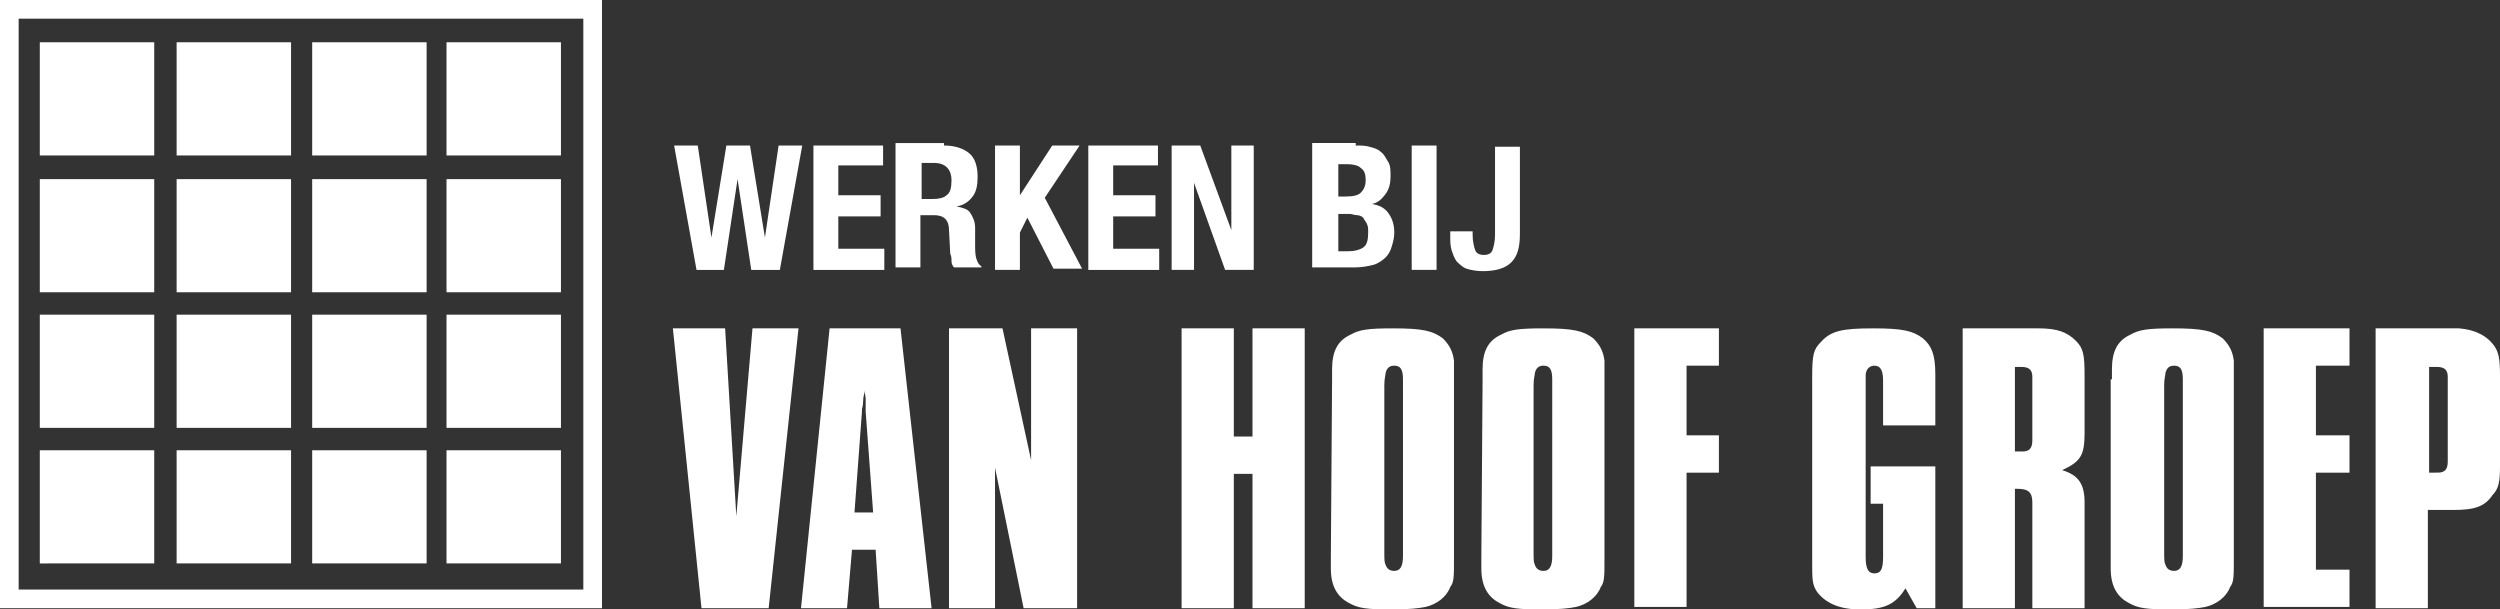
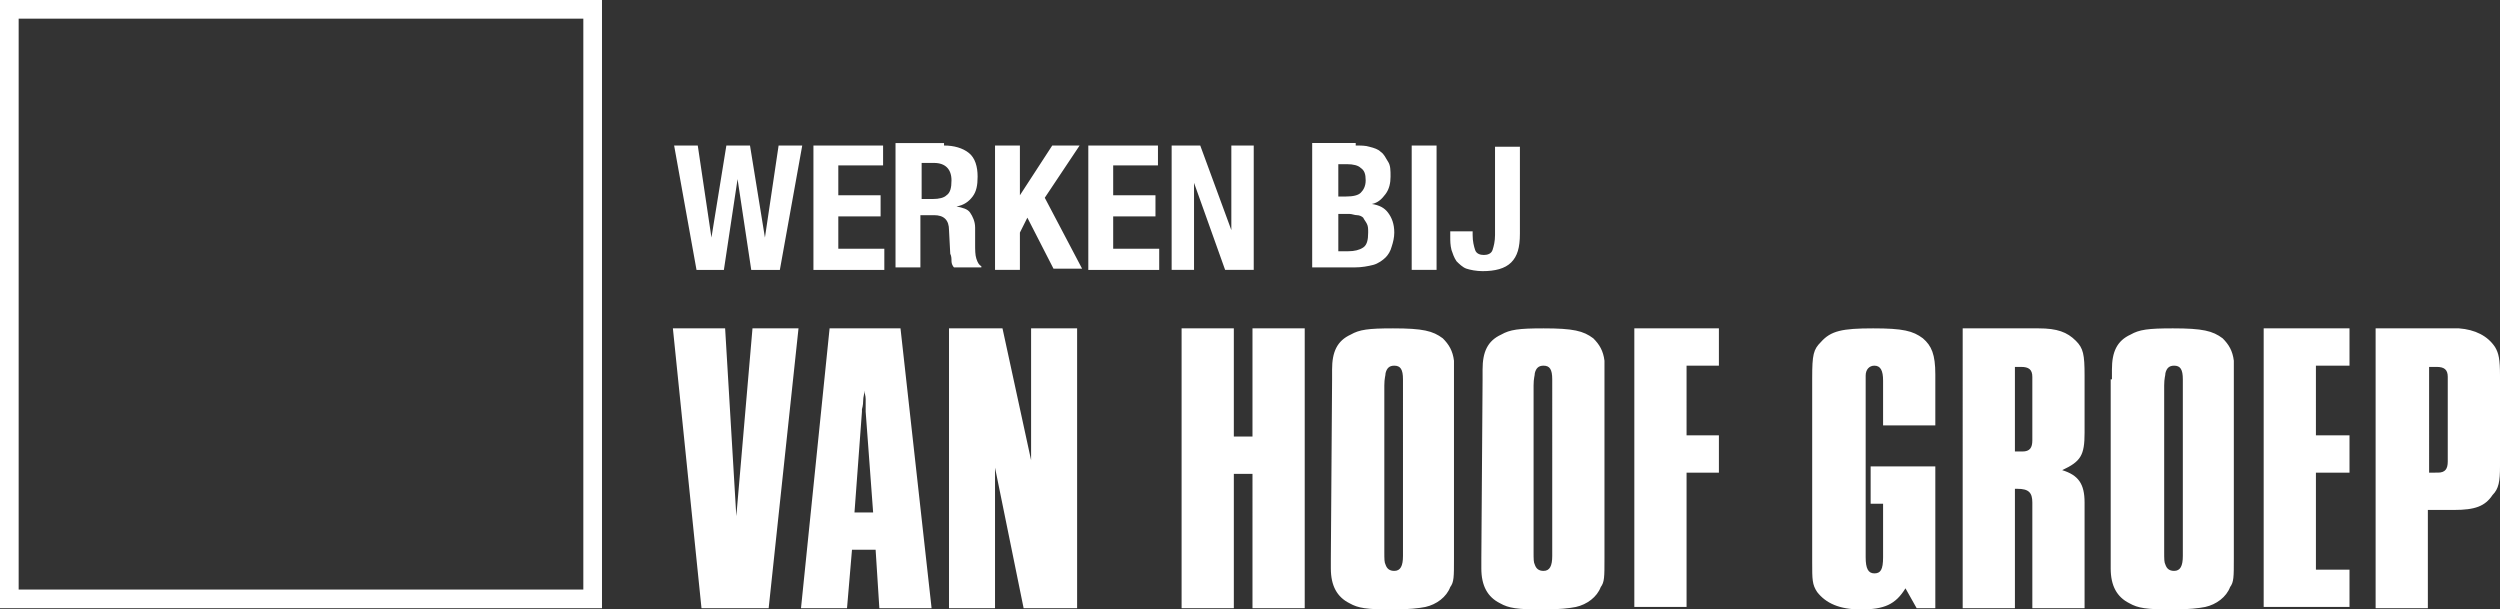
<svg xmlns="http://www.w3.org/2000/svg" version="1.1" id="Layer_1" x="0" y="0" width="201" height="49" xml:space="preserve">
  <rect width="100%" height="100%" fill="#333333" stroke="none" />
  <style>.st0{fill:#fff}</style>
  <path class="st0" d="M48.4 48.9H0V0h48.4v48.9zM1.5 47.4h45.4V1.5H1.5v45.9z" />
-   <path d="M3.2 3.4h9.2v9.1H3.2zm0 11h9.2v9.1H3.2zm0 10.9h9.2v9.1H3.2zm0 10.9h9.2v9.1H3.2zm11-32.8h9.2v9.1h-9.2zm0 11h9.2v9.1h-9.2zm0 10.9h9.2v9.1h-9.2zm0 10.9h9.2v9.1h-9.2zM25.1 3.4h9.2v9.1h-9.2zm0 11h9.2v9.1h-9.2zm0 10.9h9.2v9.1h-9.2zm0 10.9h9.2v9.1h-9.2zM35.9 3.4h9.2v9.1h-9.2zm0 11h9.2v9.1h-9.2zm0 10.9h9.2v9.1h-9.2zm0 10.9h9.2v9.1h-9.2z" fill="#fff" />
  <path class="st0" d="M54.1 26.4h4.2l.9 15.1 1.3-15.1h3.7l-2.4 22.5h-5.4l-2.3-22.5zm12.6 0h5.7l2.5 22.5h-4.2l-.3-4.7h-1.9l-.4 4.7h-3.7l2.3-22.5zm3.5 14.8l-.6-8.1v-1c0-.3-.1-.5-.1-.7v-.2.2c0 .3-.1.5-.1.8 0 .4-.1.7-.1.7v.2l-.6 8.1h1.5zm6.1-14.8h4.3L82.9 37V26.4h3.7v22.5h-4.3L80 37.6v11.3h-3.7V26.4zm18.7 0h4.2v8.7h1.5v-8.7h4.2v22.5h-4.2V38.1h-1.5v10.8H95V26.4zm12.1 4.1v-.8c0-1.4.4-2.3 1.5-2.8.7-.4 1.4-.5 3.4-.5 2.4 0 3.2.2 4 .8.5.5.8 1 .9 1.8v15.9c0 1.5 0 1.9-.3 2.3-.3.8-1.1 1.4-2 1.6-.5.1-1.3.2-2.7.2-2 0-2.7-.1-3.4-.5-1-.5-1.5-1.4-1.5-2.8v-.8l.1-14.4zm5.7.5v-.5c0-.8-.2-1.1-.7-1.1-.4 0-.6.2-.7.6 0 .2-.1.4-.1 1v13.3c0 .7 0 .9.1 1.1.1.3.3.5.7.5.5 0 .7-.4.7-1.2V31zm6.4-.5v-.8c0-1.4.4-2.3 1.5-2.8.7-.4 1.4-.5 3.4-.5 2.4 0 3.2.2 4 .8.5.5.8 1 .9 1.8v15.9c0 1.5 0 1.9-.3 2.3-.3.8-1.1 1.4-2 1.6-.5.1-1.3.2-2.7.2-2 0-2.7-.1-3.4-.5-1-.5-1.5-1.4-1.5-2.8v-.8l.1-14.4zm5.6.5v-.5c0-.8-.2-1.1-.7-1.1-.4 0-.6.2-.7.6 0 .2-.1.4-.1 1v13.3c0 .7 0 .9.1 1.1.1.3.3.5.7.5.5 0 .7-.4.7-1.2V31zm6.6-4.6h6.8v3h-2.6V35h2.6v3h-2.6v10.8h-4.2V26.4zm24.2 22.5h-1.5l-.9-1.6c-.8 1.3-1.7 1.7-3.6 1.7-1.7 0-2.8-.5-3.5-1.4-.4-.6-.4-1-.4-2.4V30.4c0-1.9.1-2.3.7-2.9.8-.9 1.7-1.1 4.2-1.1 2.4 0 3.2.2 4 .8.7.6 1 1.3 1 2.9v4.1h-4.2v-3.6c0-.8-.2-1.2-.7-1.2-.4 0-.7.3-.7.8v14.6c0 .9.2 1.3.7 1.3s.7-.3.7-1.3v-4.3h-1v-3h5.2v11.4zm2.2-22.5h6.1c1.5 0 2.3.3 3 1 .6.6.7 1.1.7 2.8v4.6c0 1.8-.3 2.3-1.8 3 1.3.4 1.8 1.1 1.8 2.6v8.5h-4.2v-8.5c0-.8-.3-1.1-1.2-1.1h-.2v9.6h-4.2V26.4zm4.2 9.9h.6c.6 0 .8-.3.8-.9v-5.1c0-.6-.3-.8-.9-.8h-.5v6.8zm7.8-5.8v-.8c0-1.4.4-2.3 1.5-2.8.7-.4 1.4-.5 3.4-.5 2.4 0 3.2.2 4 .8.5.5.8 1 .9 1.8v15.9c0 1.5 0 1.9-.3 2.3-.3.8-1.1 1.4-2 1.6-.5.1-1.3.2-2.7.2-2 0-2.7-.1-3.4-.5-1-.5-1.5-1.4-1.5-2.8V30.5h.1zm5.7.5v-.5c0-.8-.2-1.1-.7-1.1-.4 0-.6.2-.7.6 0 .2-.1.4-.1 1v13.3c0 .7 0 .9.1 1.1.1.3.3.5.7.5.5 0 .7-.4.7-1.2V31zm6.5-4.6h6.9v3h-2.7V35h2.7v3h-2.7v7.8h2.7v3H182V26.4zm9.1 0h6.6c1.3.1 2.3.6 2.9 1.5.3.5.4 1 .4 2.3v7.3c0 1.2-.1 1.8-.6 2.3-.6.9-1.4 1.2-3.1 1.2h-2.1v7.9H191V26.4h.1zm4.7 11.6h.2c.6 0 .8-.3.8-.9v-6.8c0-.6-.3-.8-.9-.8h-.6V38h.5zM56.1 11.7l1.1 7.4 1.2-7.4h1.9l1.2 7.4 1.1-7.4h1.9l-1.8 10h-2.3l-1.1-7.3-1.1 7.3H56l-1.8-10h1.9zM71 13.3h-3.6v2.4h3.4v1.7h-3.4V20h3.7v1.7h-5.7v-10H71v1.6zm4.9-1.6c.8 0 1.5.2 2 .6s.7 1.1.7 1.9c0 .7-.1 1.2-.4 1.6-.3.4-.7.7-1.3.8.5.1.9.2 1.1.5s.4.7.4 1.2v1.3c0 .5 0 .9.1 1.2.1.3.2.5.4.6v.1h-2.2c-.1-.1-.2-.3-.2-.5s0-.4-.1-.6l-.1-1.9c0-.4-.1-.7-.3-.9s-.5-.3-.9-.3H74v4.2h-2v-10h3.9zM75 16c.5 0 .9-.1 1.1-.3.3-.2.4-.6.4-1.2 0-.9-.5-1.4-1.4-1.4h-1V16h.9zm7-.3l2.6-4h2.2L84 15.9l3 5.7h-2.3l-2.1-4.1-.6 1.2v3h-2v-10h2v4zm11.1-2.4h-3.6v2.4h3.4v1.7h-3.4V20h3.7v1.7h-5.7v-10h5.6v1.6zm5.9 5.2v-6.8h1.8v10h-2.3l-2.5-7v7h-1.8v-10h2.3l2.5 6.8zm10-6.8c.4 0 .8 0 1.1.1.4.1.7.2.9.4.3.2.4.5.6.8s.2.7.2 1.2-.1 1-.4 1.4-.6.7-1.1.8c.6.1 1 .3 1.3.7.3.4.5.9.5 1.6 0 .4-.1.8-.2 1.1-.1.4-.3.7-.5.9s-.6.5-1 .6-.9.2-1.5.2h-3.4v-10h3.5zm-.8 4.1c.6 0 1-.1 1.2-.3s.4-.5.4-1-.1-.8-.4-1c-.2-.2-.6-.3-1.1-.3h-.7v2.6h.6zm.2 4.4c.5 0 .9-.1 1.2-.3.3-.2.4-.6.4-1.2 0-.3 0-.5-.1-.7s-.2-.3-.3-.5c-.1-.1-.3-.2-.5-.2s-.4-.1-.6-.1h-.9v3h.8zm5.1-8.5h2v10h-2v-10zm8.7 7.1c0 1.1-.2 1.8-.7 2.3-.5.5-1.3.7-2.3.7-.5 0-1-.1-1.3-.2s-.6-.4-.8-.6c-.2-.3-.3-.6-.4-.9-.1-.4-.1-.7-.1-1.1v-.4h1.8v.3c0 .5.1.9.2 1.2.1.3.4.4.7.4s.6-.1.7-.4c.1-.3.2-.7.2-1.2v-7.1h2v7z" />
</svg>